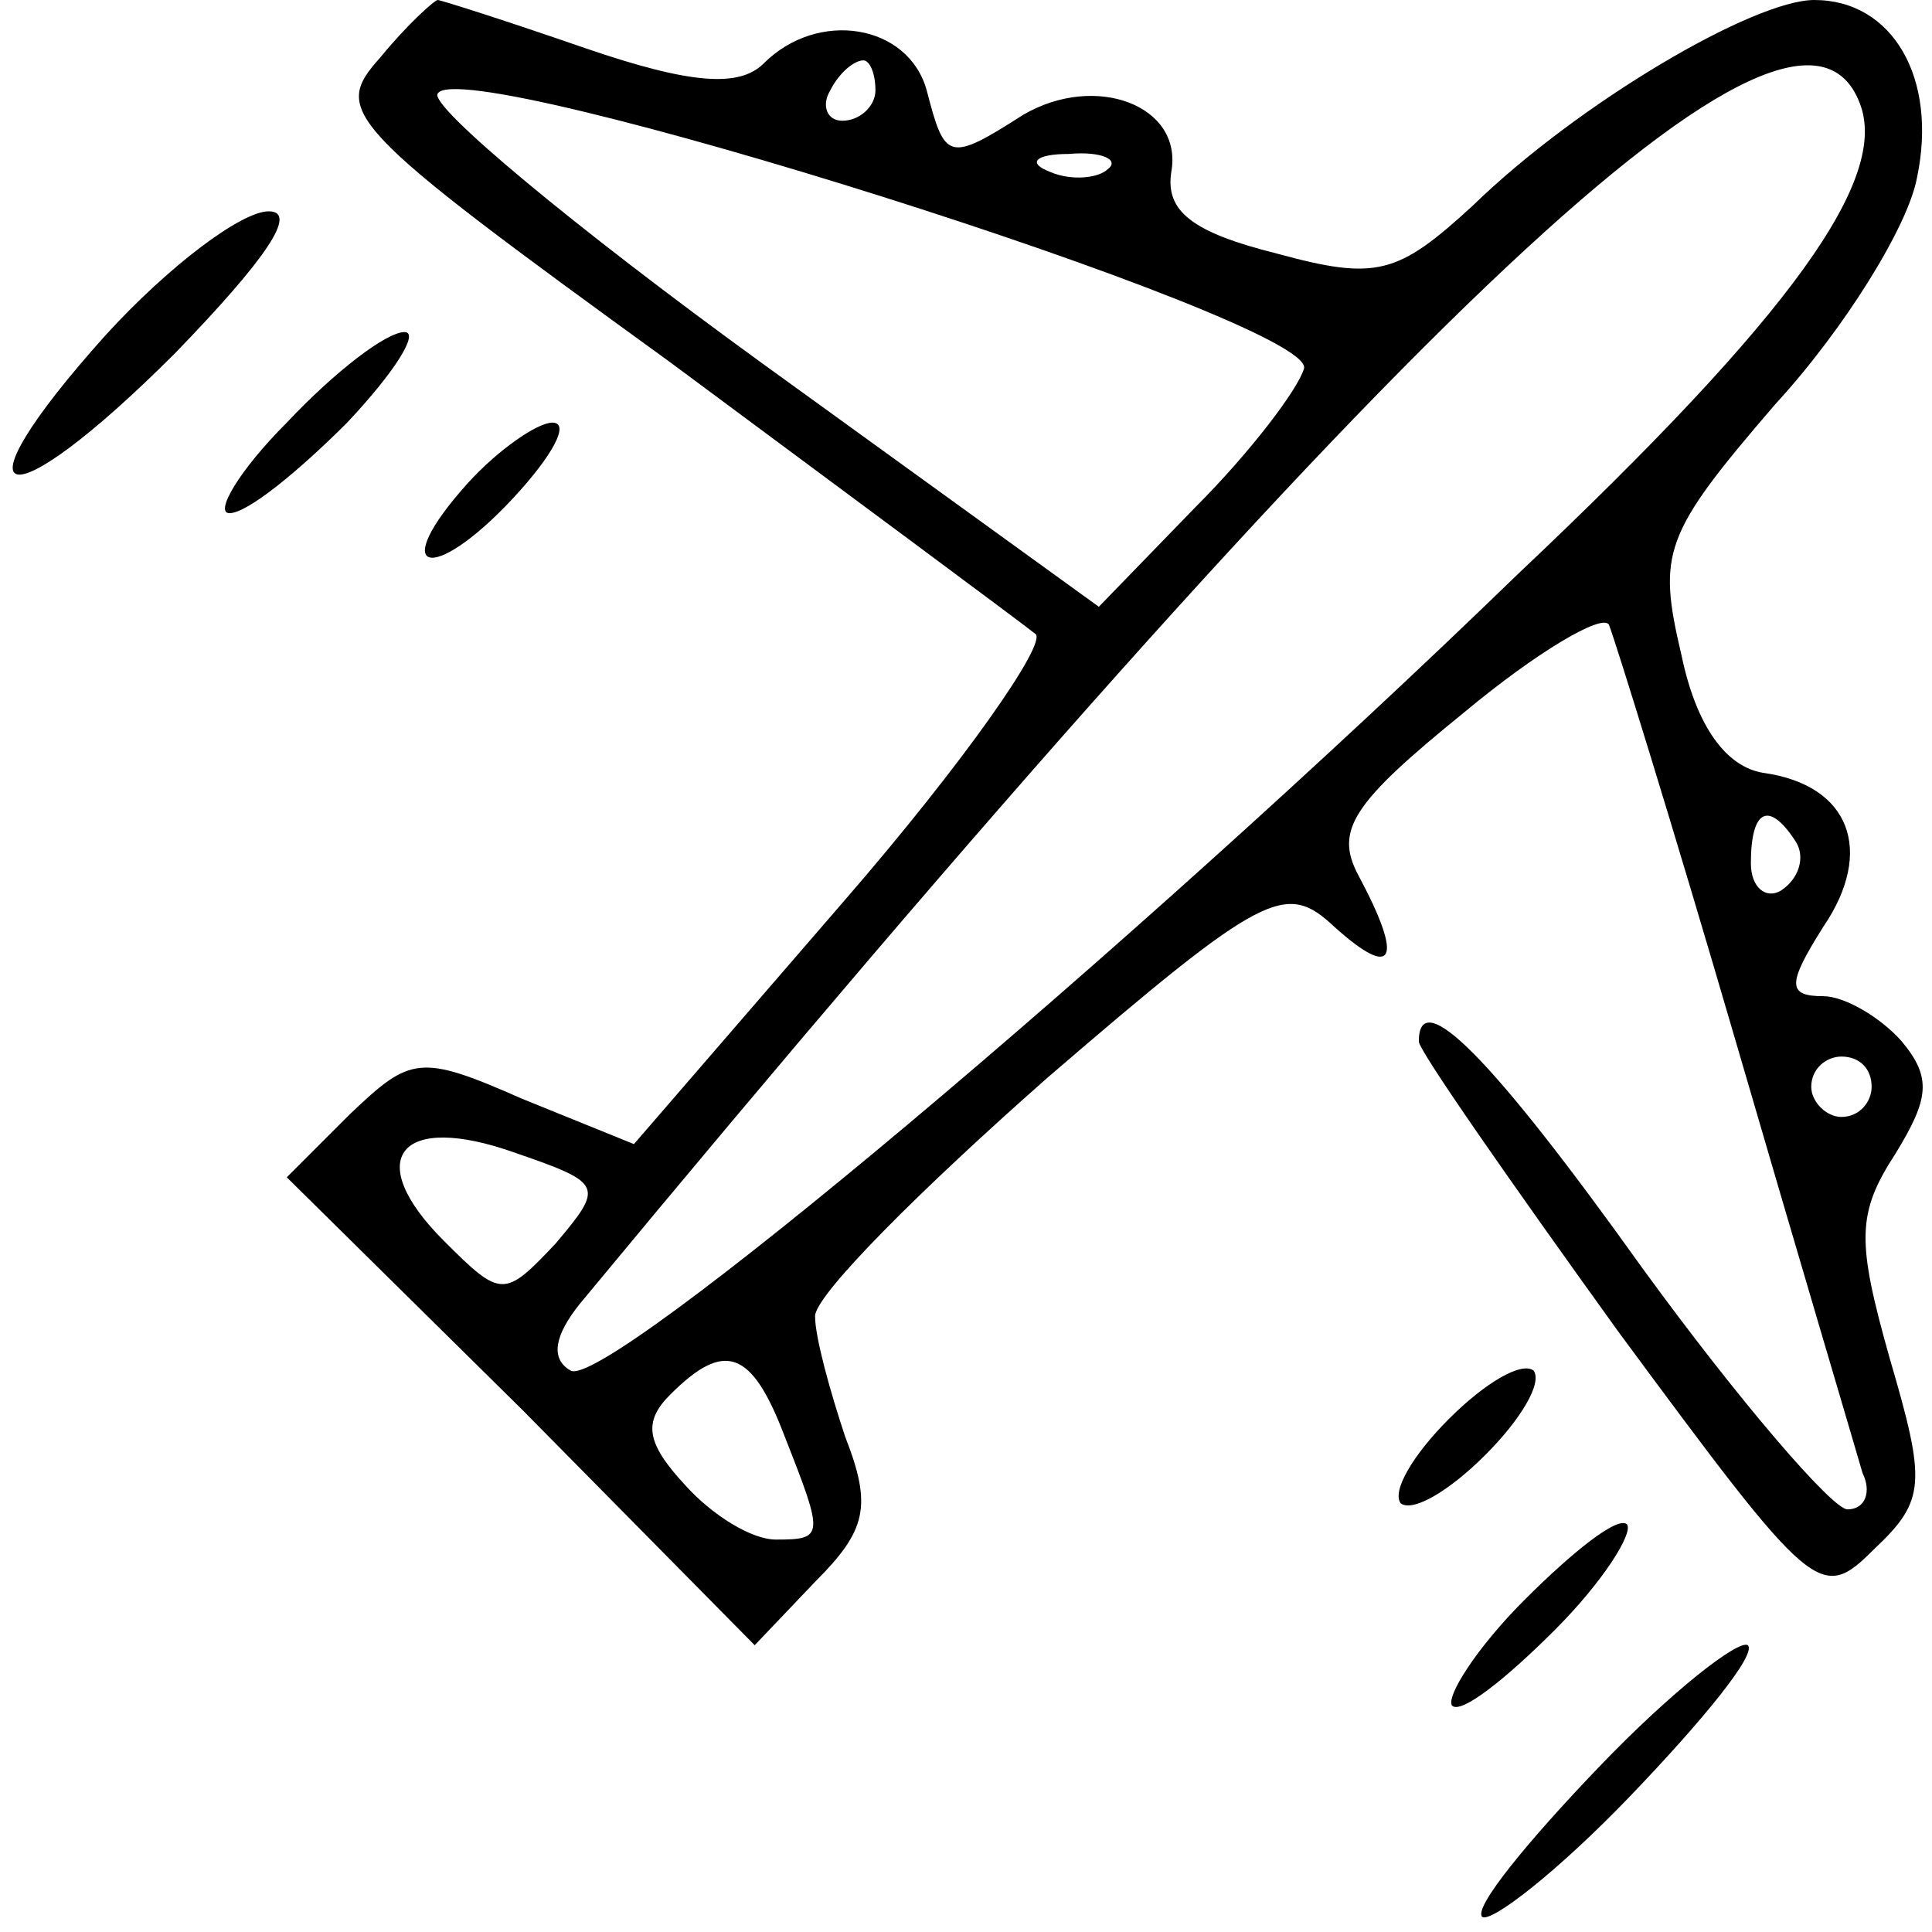
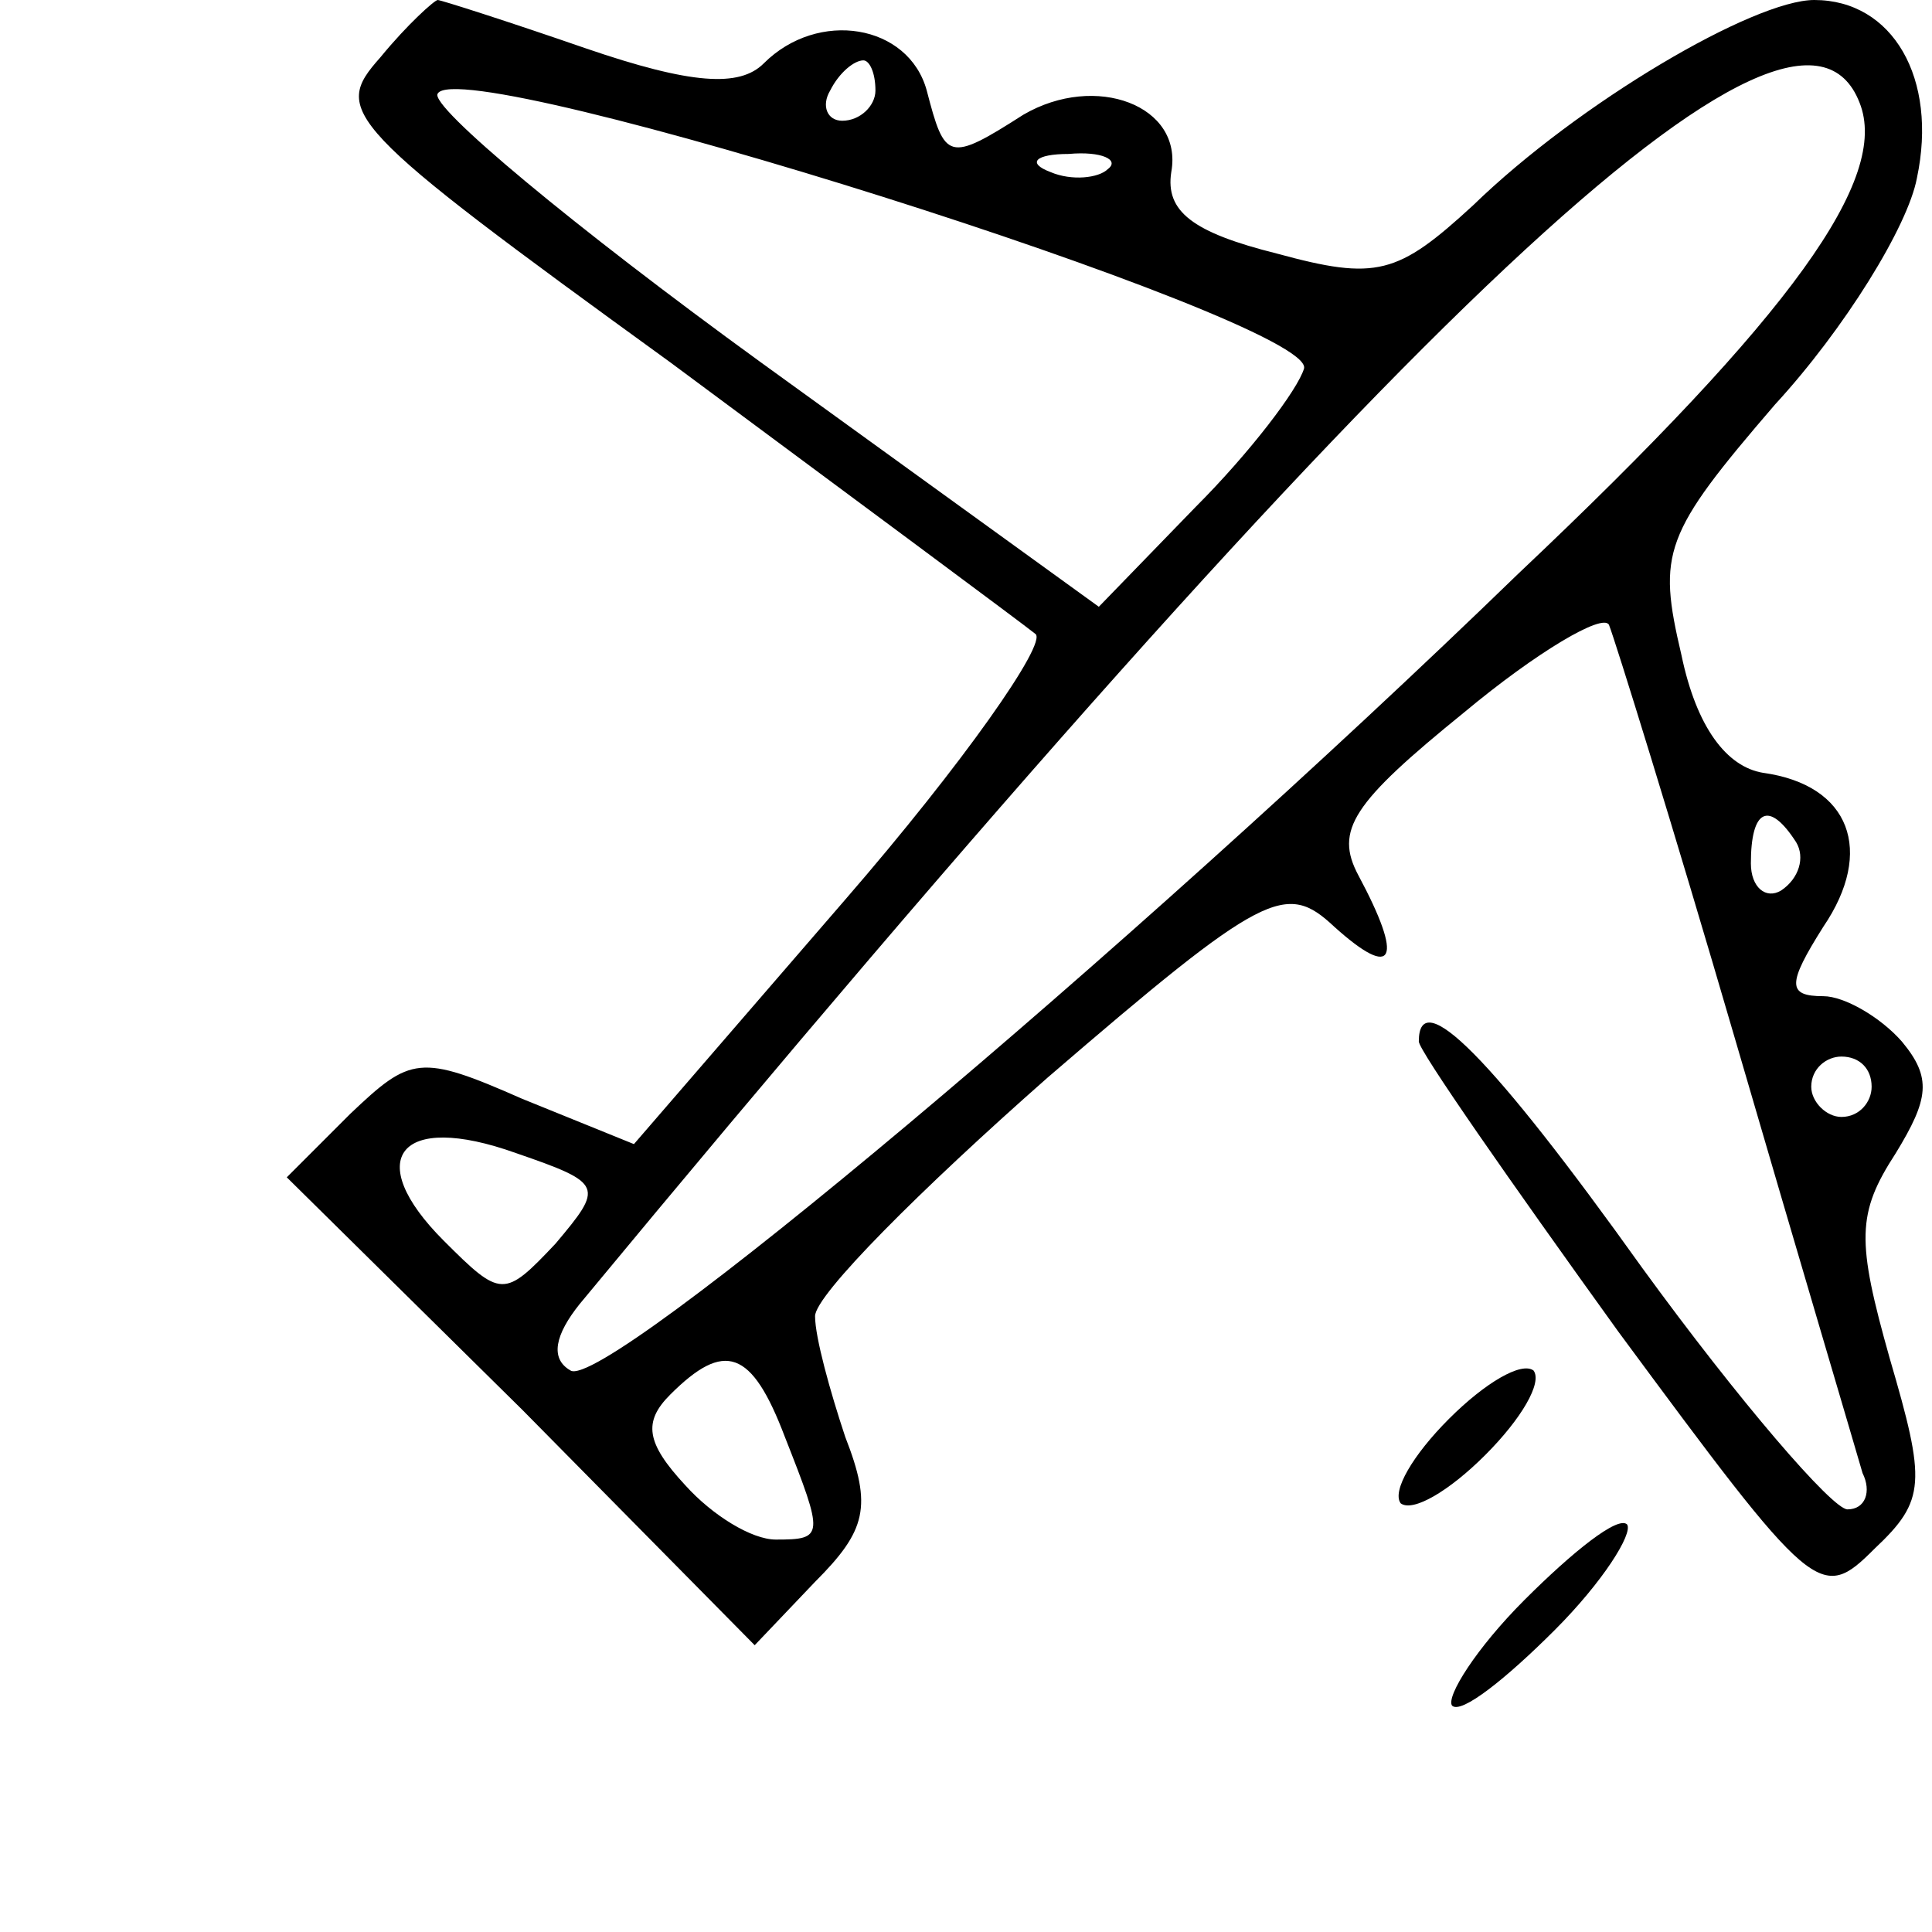
<svg xmlns="http://www.w3.org/2000/svg" version="1.0" width="64pt" height="64pt" viewBox="0 0 64 64" preserveAspectRatio="xMidYMid meet">
  <g transform="translate(0,64) scale(0.1,-0.1)" fill="#000000" stroke="none">
    <path d="M126 621 c-16 -18 -13 -22 96 -101 62 -46 116 -86 121 -90 4 -3 -24 -43 -63 -88 l-70 -81 -37 15 c-34 15 -37 14 -57 -5 l-21 -21 78 -77 77 -78 20 21 c17 17 19 25 10 48 -5 15 -10 33 -10 40 0 7 35 42 77 79 72 62 79 65 95 50 20 -18 23 -11 8 17 -8 15 -2 24 35 54 24 20 46 33 48 29 2 -5 21 -66 42 -138 21 -72 40 -136 42 -143 3 -6 1 -12 -5 -12 -5 0 -36 36 -68 80 -50 70 -74 94 -74 75 0 -3 30 -46 66 -96 65 -88 67 -90 85 -72 17 16 17 22 5 63 -11 39 -11 48 2 68 11 18 12 25 2 37 -7 8 -19 15 -26 15 -12 0 -12 4 0 23 17 25 9 47 -20 51 -12 2 -22 15 -27 39 -8 34 -6 40 31 83 23 25 44 59 47 75 7 33 -8 59 -34 59 -20 0 -78 -34 -113 -68 -25 -23 -32 -25 -65 -16 -28 7 -37 14 -35 27 4 22 -25 33 -49 19 -25 -16 -26 -15 -32 8 -6 22 -36 27 -54 9 -8 -8 -24 -7 -59 5 -26 9 -48 16 -49 16 -1 0 -10 -8 -19 -19z m306 -103 c-2 -7 -18 -28 -36 -46 l-32 -33 -112 81 c-62 45 -110 85 -107 89 8 14 290 -75 287 -91z m-142 92 c0 -5 -5 -10 -11 -10 -5 0 -7 5 -4 10 3 6 8 10 11 10 2 0 4 -4 4 -10z m326 -4 c10 -25 -22 -70 -113 -156 -131 -127 -303 -271 -314 -264 -7 4 -5 12 3 22 274 331 403 452 424 398z m-249 -22 c-3 -3 -12 -4 -19 -1 -8 3 -5 6 6 6 11 1 17 -2 13 -5z m228 -223 c3 -5 1 -12 -5 -16 -5 -3 -10 1 -10 9 0 18 6 21 15 7z m25 -81 c0 -5 -4 -10 -10 -10 -5 0 -10 5 -10 10 0 6 5 10 10 10 6 0 10 -4 10 -10z m-436 -52 c-17 -18 -18 -18 -37 1 -27 27 -15 43 24 29 29 -10 29 -11 13 -30z m76 -64 c13 -33 13 -34 -3 -34 -8 0 -21 8 -30 18 -13 14 -14 21 -5 30 18 18 27 15 38 -14z" />
-     <path d="M35 529 c-52 -58 -34 -63 23 -6 30 31 41 47 31 47 -9 0 -33 -18 -54 -41z" />
-     <path d="M95 500 c-16 -16 -24 -30 -19 -30 6 0 23 14 39 30 16 17 24 30 19 30 -6 0 -23 -13 -39 -30z" />
-     <path d="M155 480 c-27 -30 -12 -34 15 -5 13 14 19 25 13 25 -5 0 -18 -9 -28 -20z" />
    <path d="M480 170 c-12 -12 -19 -24 -16 -28 4 -3 16 4 28 16 12 12 19 24 16 28 -4 3 -16 -4 -28 -16z" />
    <path d="M505 110 c-16 -16 -26 -32 -24 -35 3 -3 18 9 34 25 16 16 26 32 24 35 -3 3 -18 -9 -34 -25z" />
-     <path d="M530 55 c-24 -25 -42 -47 -39 -50 3 -2 25 15 49 40 24 25 42 47 39 50 -3 2 -25 -15 -49 -40z" />
  </g>
</svg>